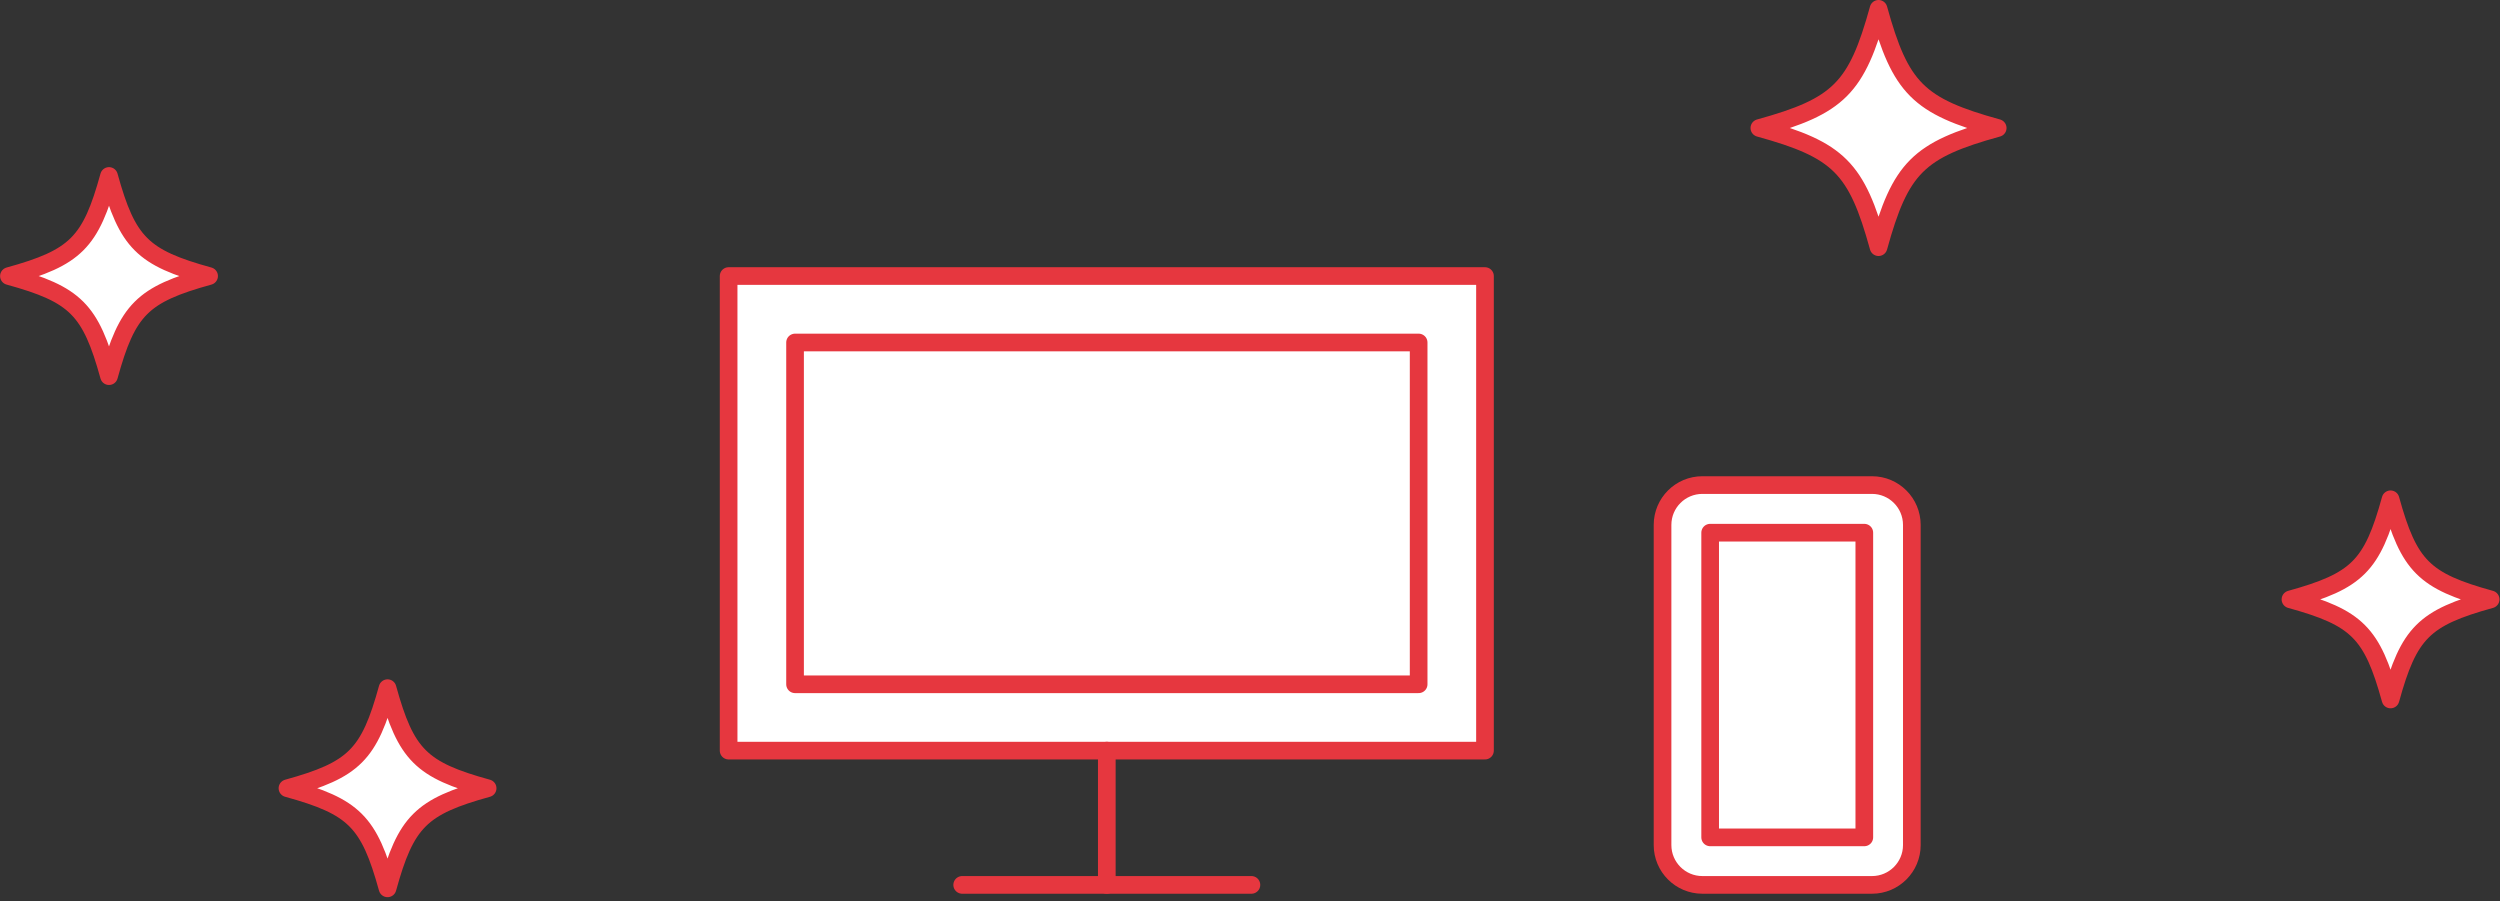
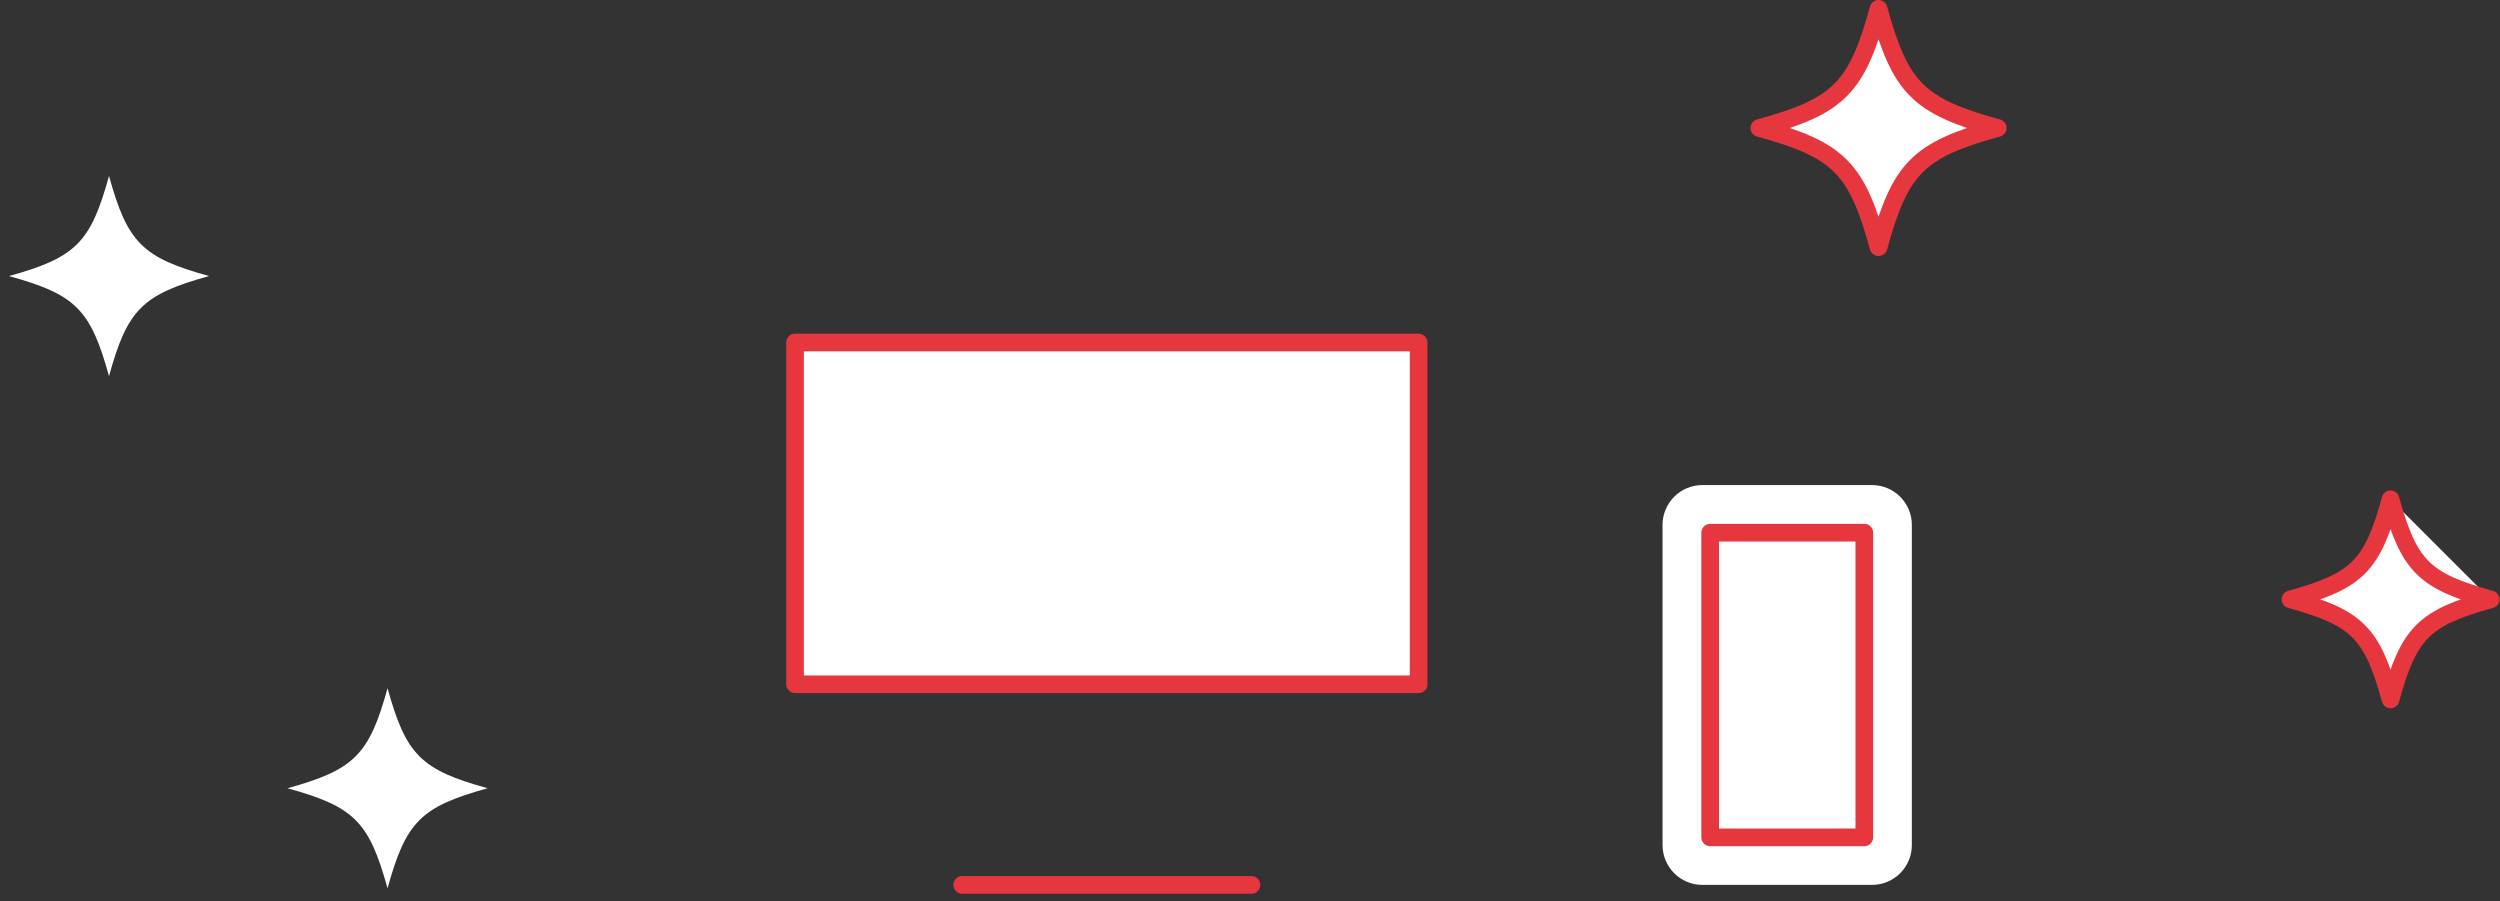
<svg xmlns="http://www.w3.org/2000/svg" width="283" height="102" viewBox="0 0 283 102" fill="none">
  <rect x="0" y="0" width="283" height="102" fill="#333333" stroke="none" />
  <g clip-path="url(#clip0_324_840)">
-     <path d="M168.1 31.25H82.48V84.97H168.1V31.25Z" fill="white" stroke="#E6373F" stroke-width="2" stroke-linecap="round" stroke-linejoin="round" />
    <path d="M160.59 77.46V38.77L90 38.77V77.46H160.59Z" fill="white" stroke="#E6373F" stroke-width="2" stroke-linecap="round" stroke-linejoin="round" />
-     <path d="M125.29 84.97V100.17" stroke="#E6373F" stroke-width="2" stroke-linecap="round" stroke-linejoin="round" />
    <path d="M108.92 100.17H141.66" stroke="#E6373F" stroke-width="2" stroke-linecap="round" stroke-linejoin="round" />
    <path d="M211.91 54.91H192.71C190.219 54.91 188.2 56.929 188.2 59.42V95.66C188.2 98.151 190.219 100.17 192.71 100.17H211.91C214.401 100.17 216.42 98.151 216.42 95.66V59.42C216.42 56.929 214.401 54.91 211.91 54.91Z" fill="white" />
-     <path d="M211.91 54.91H192.71C190.219 54.91 188.2 56.929 188.2 59.42V95.66C188.2 98.151 190.219 100.17 192.71 100.17H211.91C214.401 100.17 216.42 98.151 216.42 95.66V59.42C216.42 56.929 214.401 54.91 211.91 54.91Z" stroke="#E6373F" stroke-width="2" stroke-linecap="round" stroke-linejoin="round" />
    <path d="M211.04 94.79V60.3H193.59V94.79H211.04Z" fill="white" stroke="#E6373F" stroke-width="2" stroke-linecap="round" stroke-linejoin="round" />
    <path d="M226.14 14.49C217.14 16.97 215.13 18.99 212.65 27.98C210.17 18.98 208.15 16.97 199.16 14.49C208.16 12.01 210.17 9.99 212.65 1C215.13 10 217.15 12.01 226.14 14.49Z" fill="white" />
    <path d="M226.14 14.49C217.14 16.97 215.13 18.99 212.65 27.98C210.17 18.98 208.15 16.97 199.16 14.49C208.16 12.01 210.17 9.99 212.65 1C215.13 10 217.15 12.01 226.14 14.49Z" stroke="#E6373F" stroke-width="2" stroke-linecap="round" stroke-linejoin="round" />
    <path d="M55.2 89.23C47.64 91.32 45.95 93.01 43.87 100.56C41.78 93 40.09 91.31 32.54 89.23C40.1 87.14 41.79 85.45 43.87 77.9C45.96 85.46 47.65 87.15 55.2 89.23Z" fill="white" />
-     <path d="M55.2 89.23C47.64 91.32 45.95 93.01 43.87 100.56C41.78 93 40.09 91.31 32.54 89.23C40.1 87.14 41.79 85.45 43.87 77.9C45.96 85.46 47.65 87.15 55.2 89.23Z" stroke="#E6373F" stroke-width="2" stroke-linecap="round" stroke-linejoin="round" />
-     <path d="M281.94 67.85C274.38 69.94 272.69 71.63 270.61 79.18C268.52 71.62 266.83 69.93 259.28 67.85C266.84 65.76 268.53 64.07 270.61 56.52C272.7 64.08 274.39 65.77 281.94 67.85Z" fill="white" />
+     <path d="M281.94 67.85C274.38 69.94 272.69 71.63 270.61 79.18C268.52 71.62 266.83 69.93 259.28 67.85C266.84 65.76 268.53 64.07 270.61 56.52Z" fill="white" />
    <path d="M281.94 67.85C274.38 69.94 272.69 71.63 270.61 79.18C268.52 71.62 266.83 69.93 259.28 67.85C266.84 65.76 268.53 64.07 270.61 56.52C272.7 64.08 274.39 65.77 281.94 67.85Z" stroke="#E6373F" stroke-width="2" stroke-linecap="round" stroke-linejoin="round" />
    <path d="M23.67 31.25C16.11 33.34 14.42 35.03 12.34 42.58C10.25 35.02 8.56 33.33 1.01 31.25C8.57 29.16 10.26 27.47 12.34 19.92C14.43 27.48 16.12 29.17 23.67 31.25Z" fill="white" />
-     <path d="M23.67 31.25C16.11 33.34 14.42 35.03 12.34 42.58C10.25 35.02 8.56 33.33 1.01 31.25C8.57 29.16 10.26 27.47 12.34 19.92C14.43 27.48 16.12 29.17 23.67 31.25Z" stroke="#E6373F" stroke-width="2" stroke-linecap="round" stroke-linejoin="round" />
  </g>
  <defs>
    <clipPath id="clip0_324_840">
      <rect width="282.94" height="101.57" fill="white" />
    </clipPath>
  </defs>
</svg>